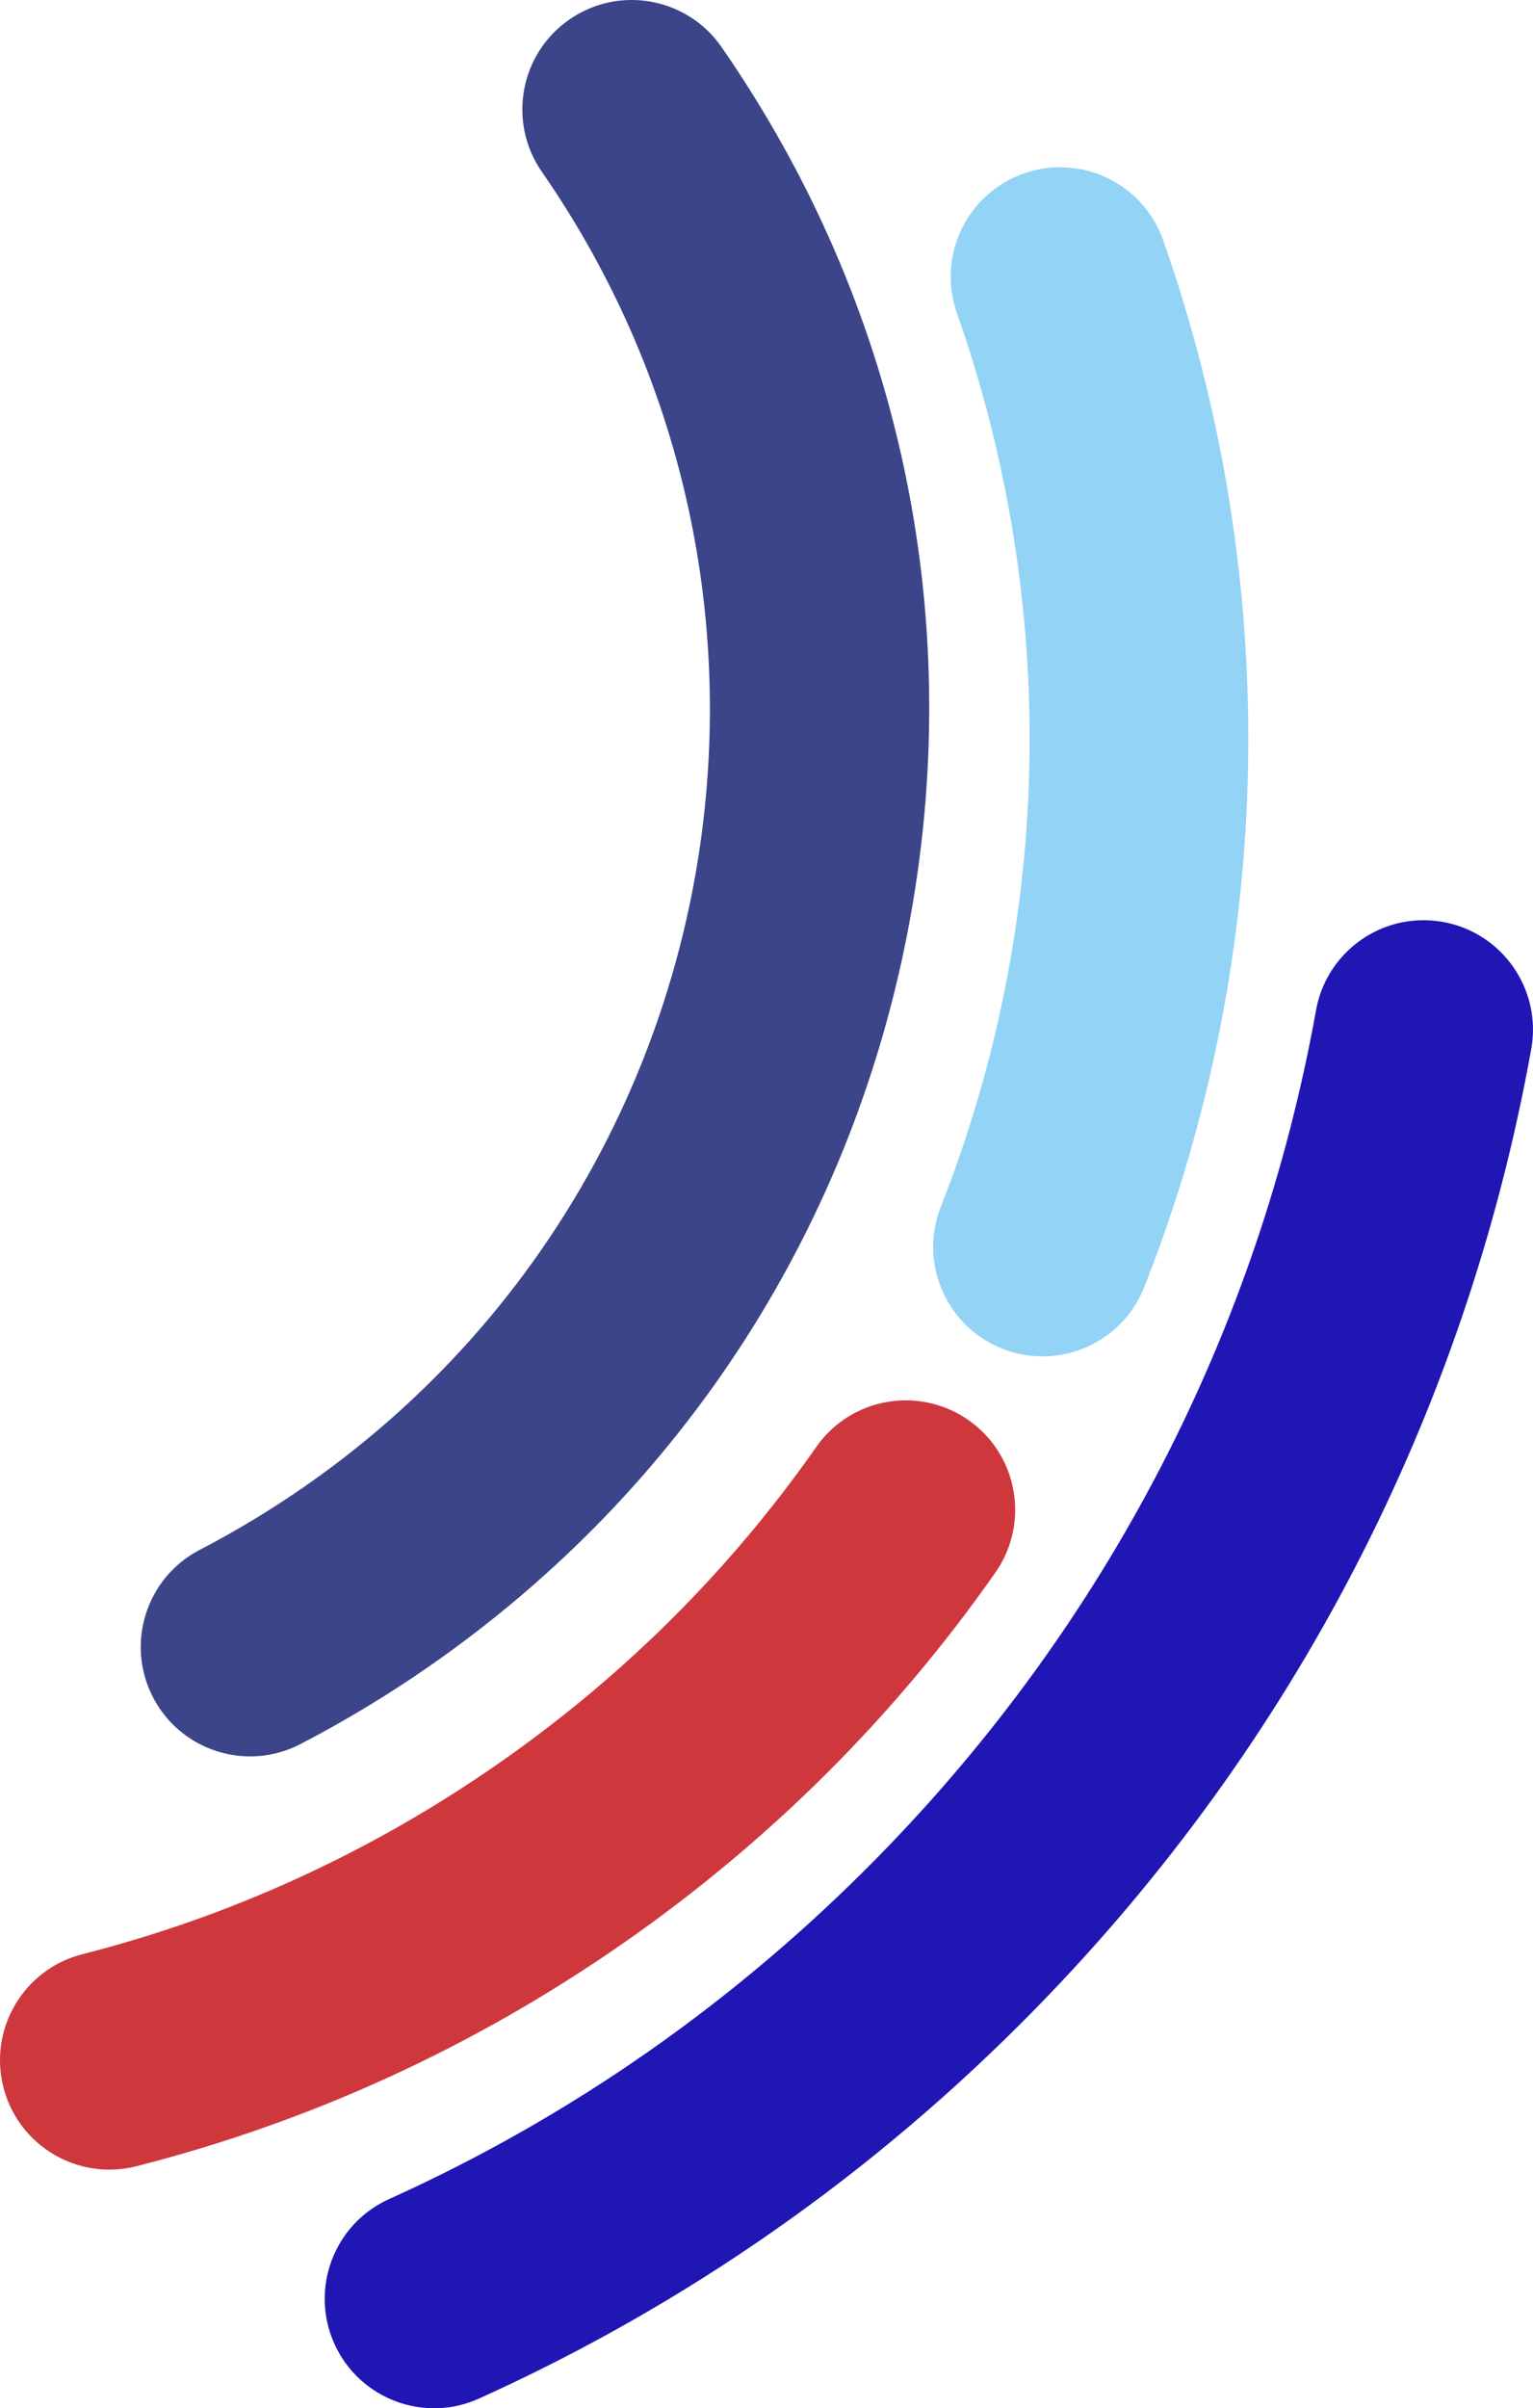
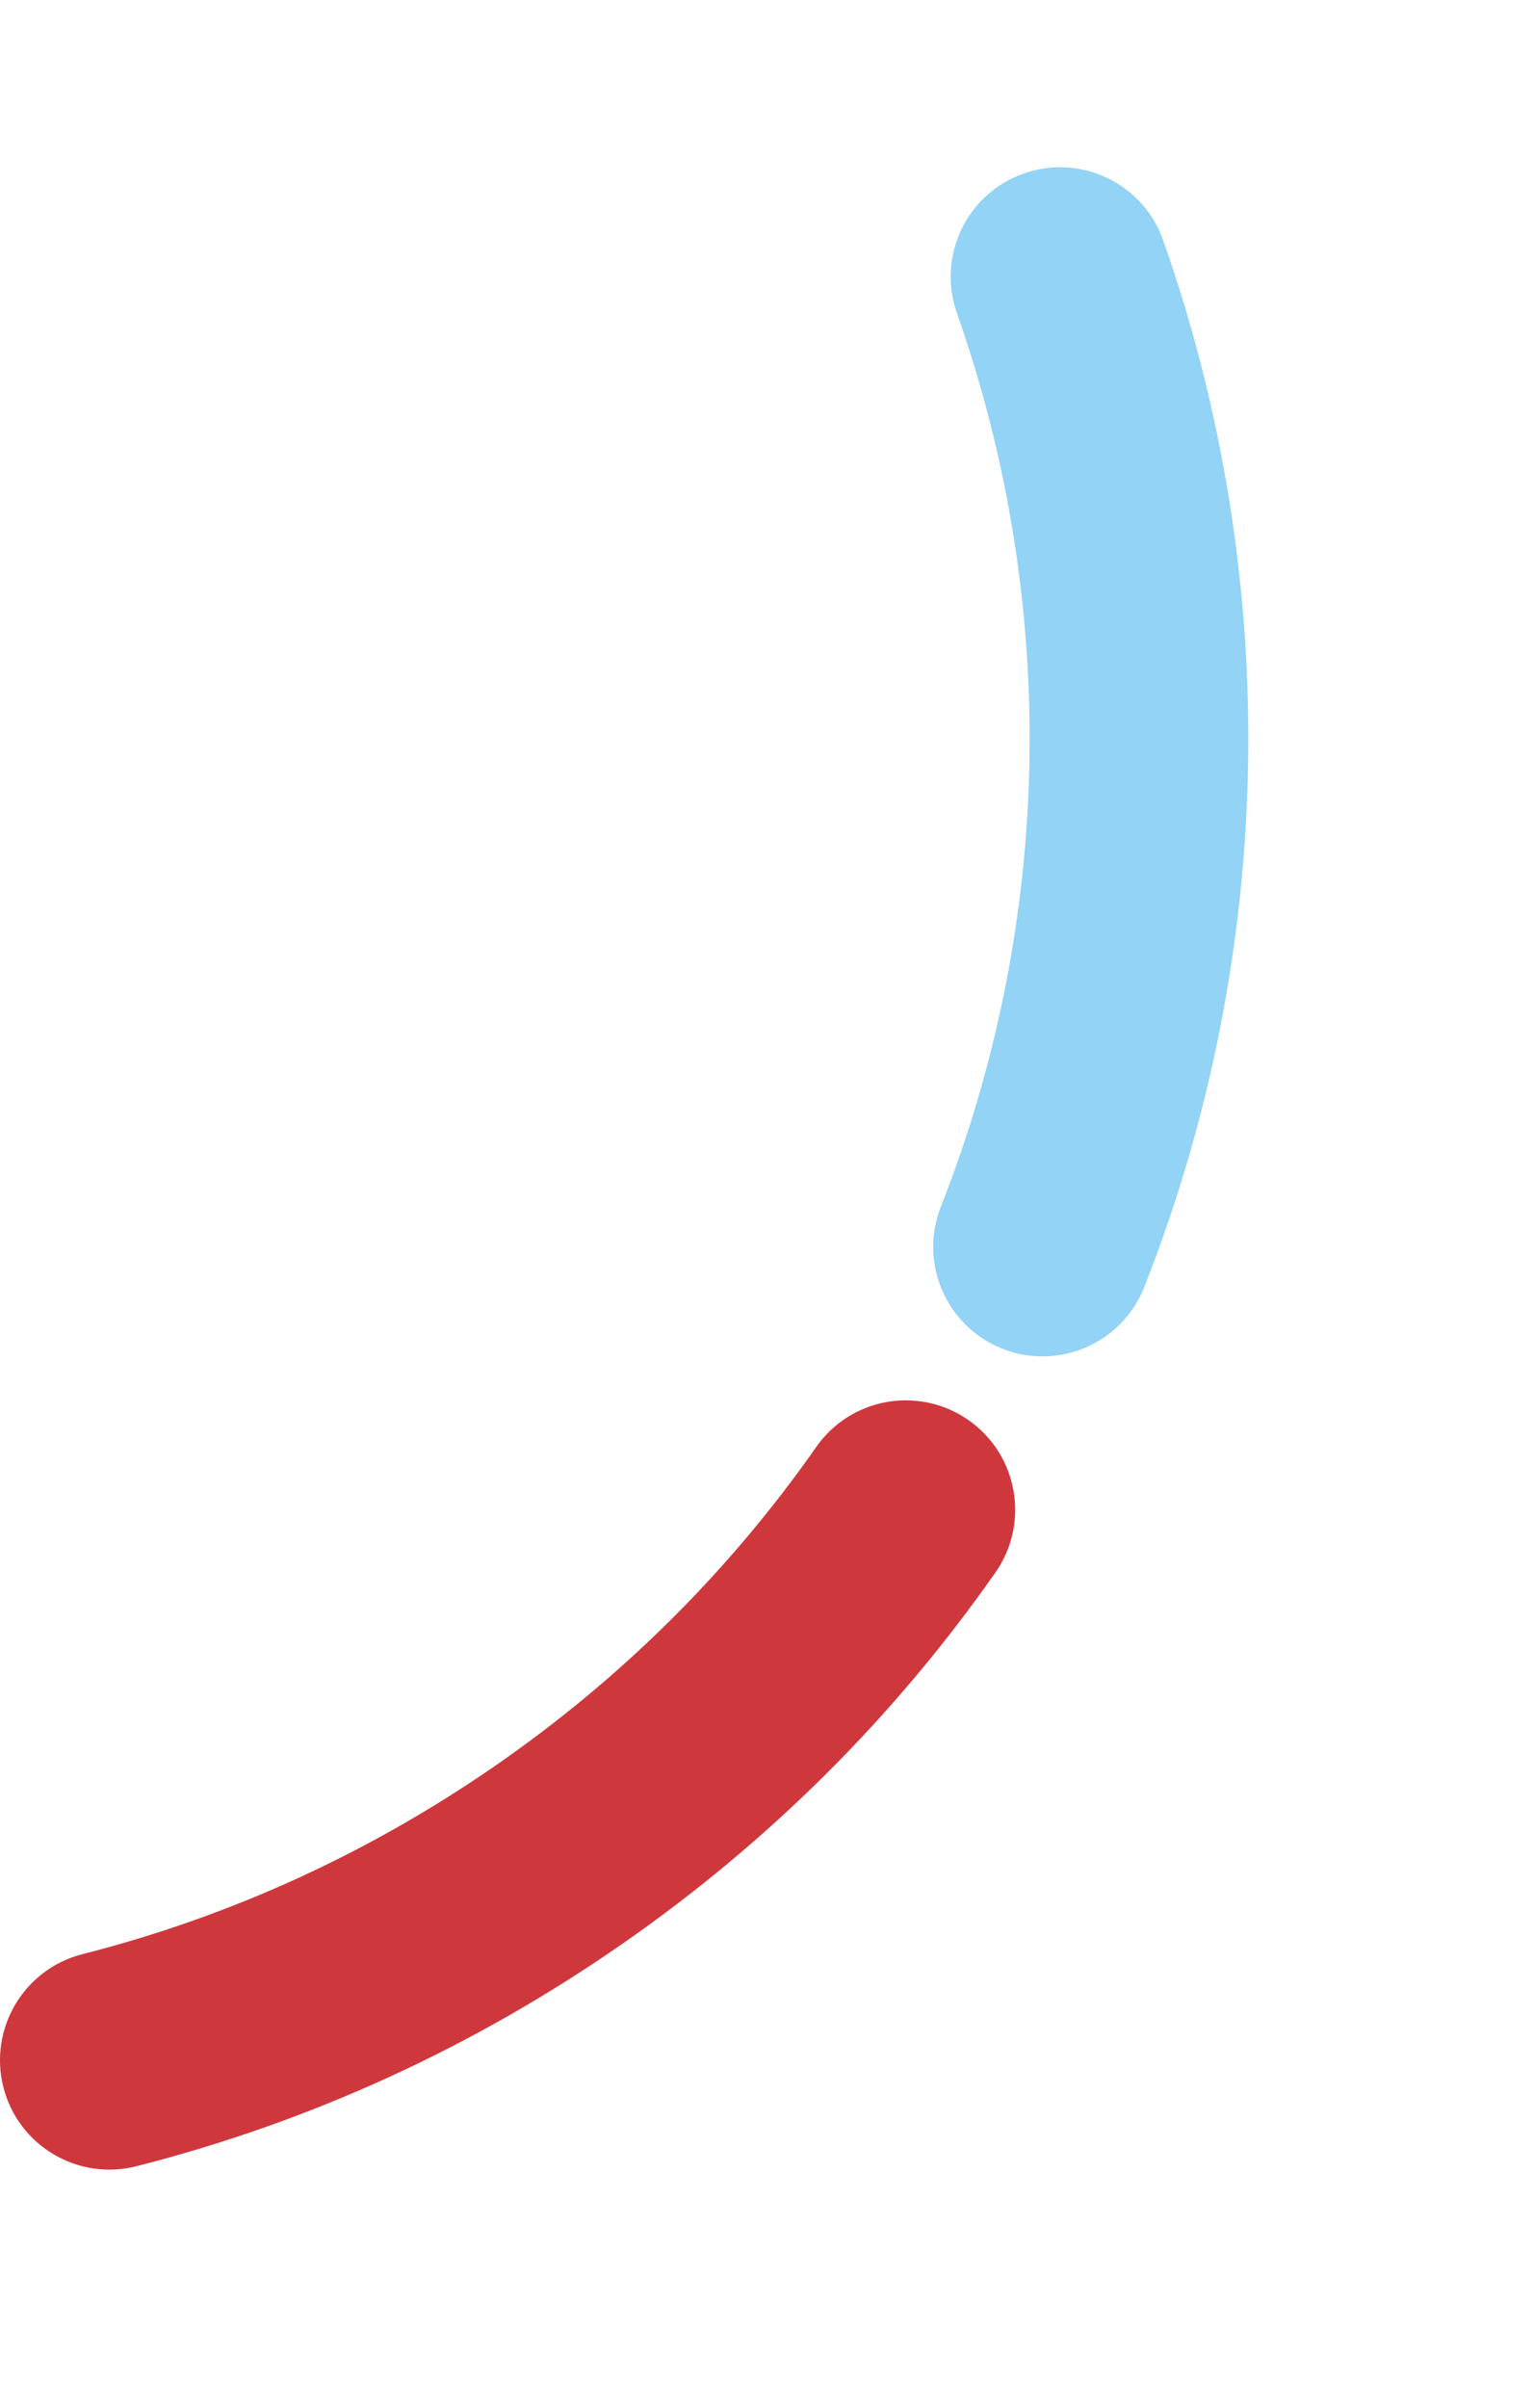
<svg xmlns="http://www.w3.org/2000/svg" id="Ebene_2" data-name="Ebene 2" viewBox="0 0 497.35 780.74">
  <defs>
    <style>
      .cls-1 {
        fill: #3c4589;
      }

      .cls-1, .cls-2, .cls-3, .cls-4 {
        stroke-width: 0px;
      }

      .cls-2 {
        fill: #2016b4;
      }

      .cls-3 {
        fill: #ce383d;
      }

      .cls-4 {
        fill: #92d3f6;
      }
    </style>
  </defs>
  <g id="Ebene_1-2" data-name="Ebene 1">
    <g>
-       <path class="cls-1" d="m204.83,0c11.26-.02,22.34,5.3,29.25,15.25,57.44,82.8,79.2,183.01,61.26,282.18-17.93,99.16-73.41,185.41-156.21,242.85-13.33,9.25-27.35,17.7-41.66,25.13-17.39,9.03-38.8,2.23-47.82-15.15-9.02-17.39-2.24-38.8,15.15-47.82,11.63-6.03,23.04-12.91,33.9-20.45,138.78-96.27,173.36-287.51,77.09-426.3-11.17-16.1-7.17-38.2,8.93-49.36C190.86,2.07,197.88.01,204.83,0Z" />
      <path class="cls-3" d="m293.84,453.98c7.05-.01,14.18,2.07,20.39,6.42,16.05,11.24,19.94,33.36,8.7,49.4-32.93,47-73.74,87.56-121.31,120.56-48.13,33.39-101.08,57.58-157.4,71.91-19,4.81-38.29-6.65-43.12-25.63-4.83-18.98,6.65-38.29,25.63-43.12,48.08-12.23,93.31-32.91,134.46-61.45,40.66-28.21,75.53-62.86,103.63-102.98,6.89-9.83,17.85-15.1,29.01-15.12Z" />
      <path class="cls-4" d="m348.49,54.52c12.84,1.68,24.29,10.35,28.88,23.4,38.83,110.29,36.65,230.8-6.14,339.33-7.18,18.22-27.8,27.17-46.01,19.99-18.23-7.19-27.17-27.79-19.99-46.01,36.53-92.65,38.39-195.55,5.22-289.75-6.51-18.48,3.2-38.73,21.68-45.23,5.43-1.91,11.01-2.42,16.35-1.72Z" />
-       <path class="cls-2" d="m455.15,298.96c4.18-.81,8.57-.87,13.01-.07,19.28,3.47,32.09,21.92,28.62,41.19-21.23,117.86-76.94,225.53-161.09,311.37-52.22,53.25-112.87,95.69-180.27,126.12-17.83,8.08-38.86.13-46.93-17.73-8.06-17.85-.12-38.86,17.73-46.92,59.36-26.8,112.78-64.19,158.82-111.14,74.15-75.63,123.23-170.47,141.92-274.28,2.67-14.84,14.22-25.85,28.18-28.55Z" />
+       <path class="cls-2" d="m455.15,298.96Z" />
    </g>
  </g>
</svg>